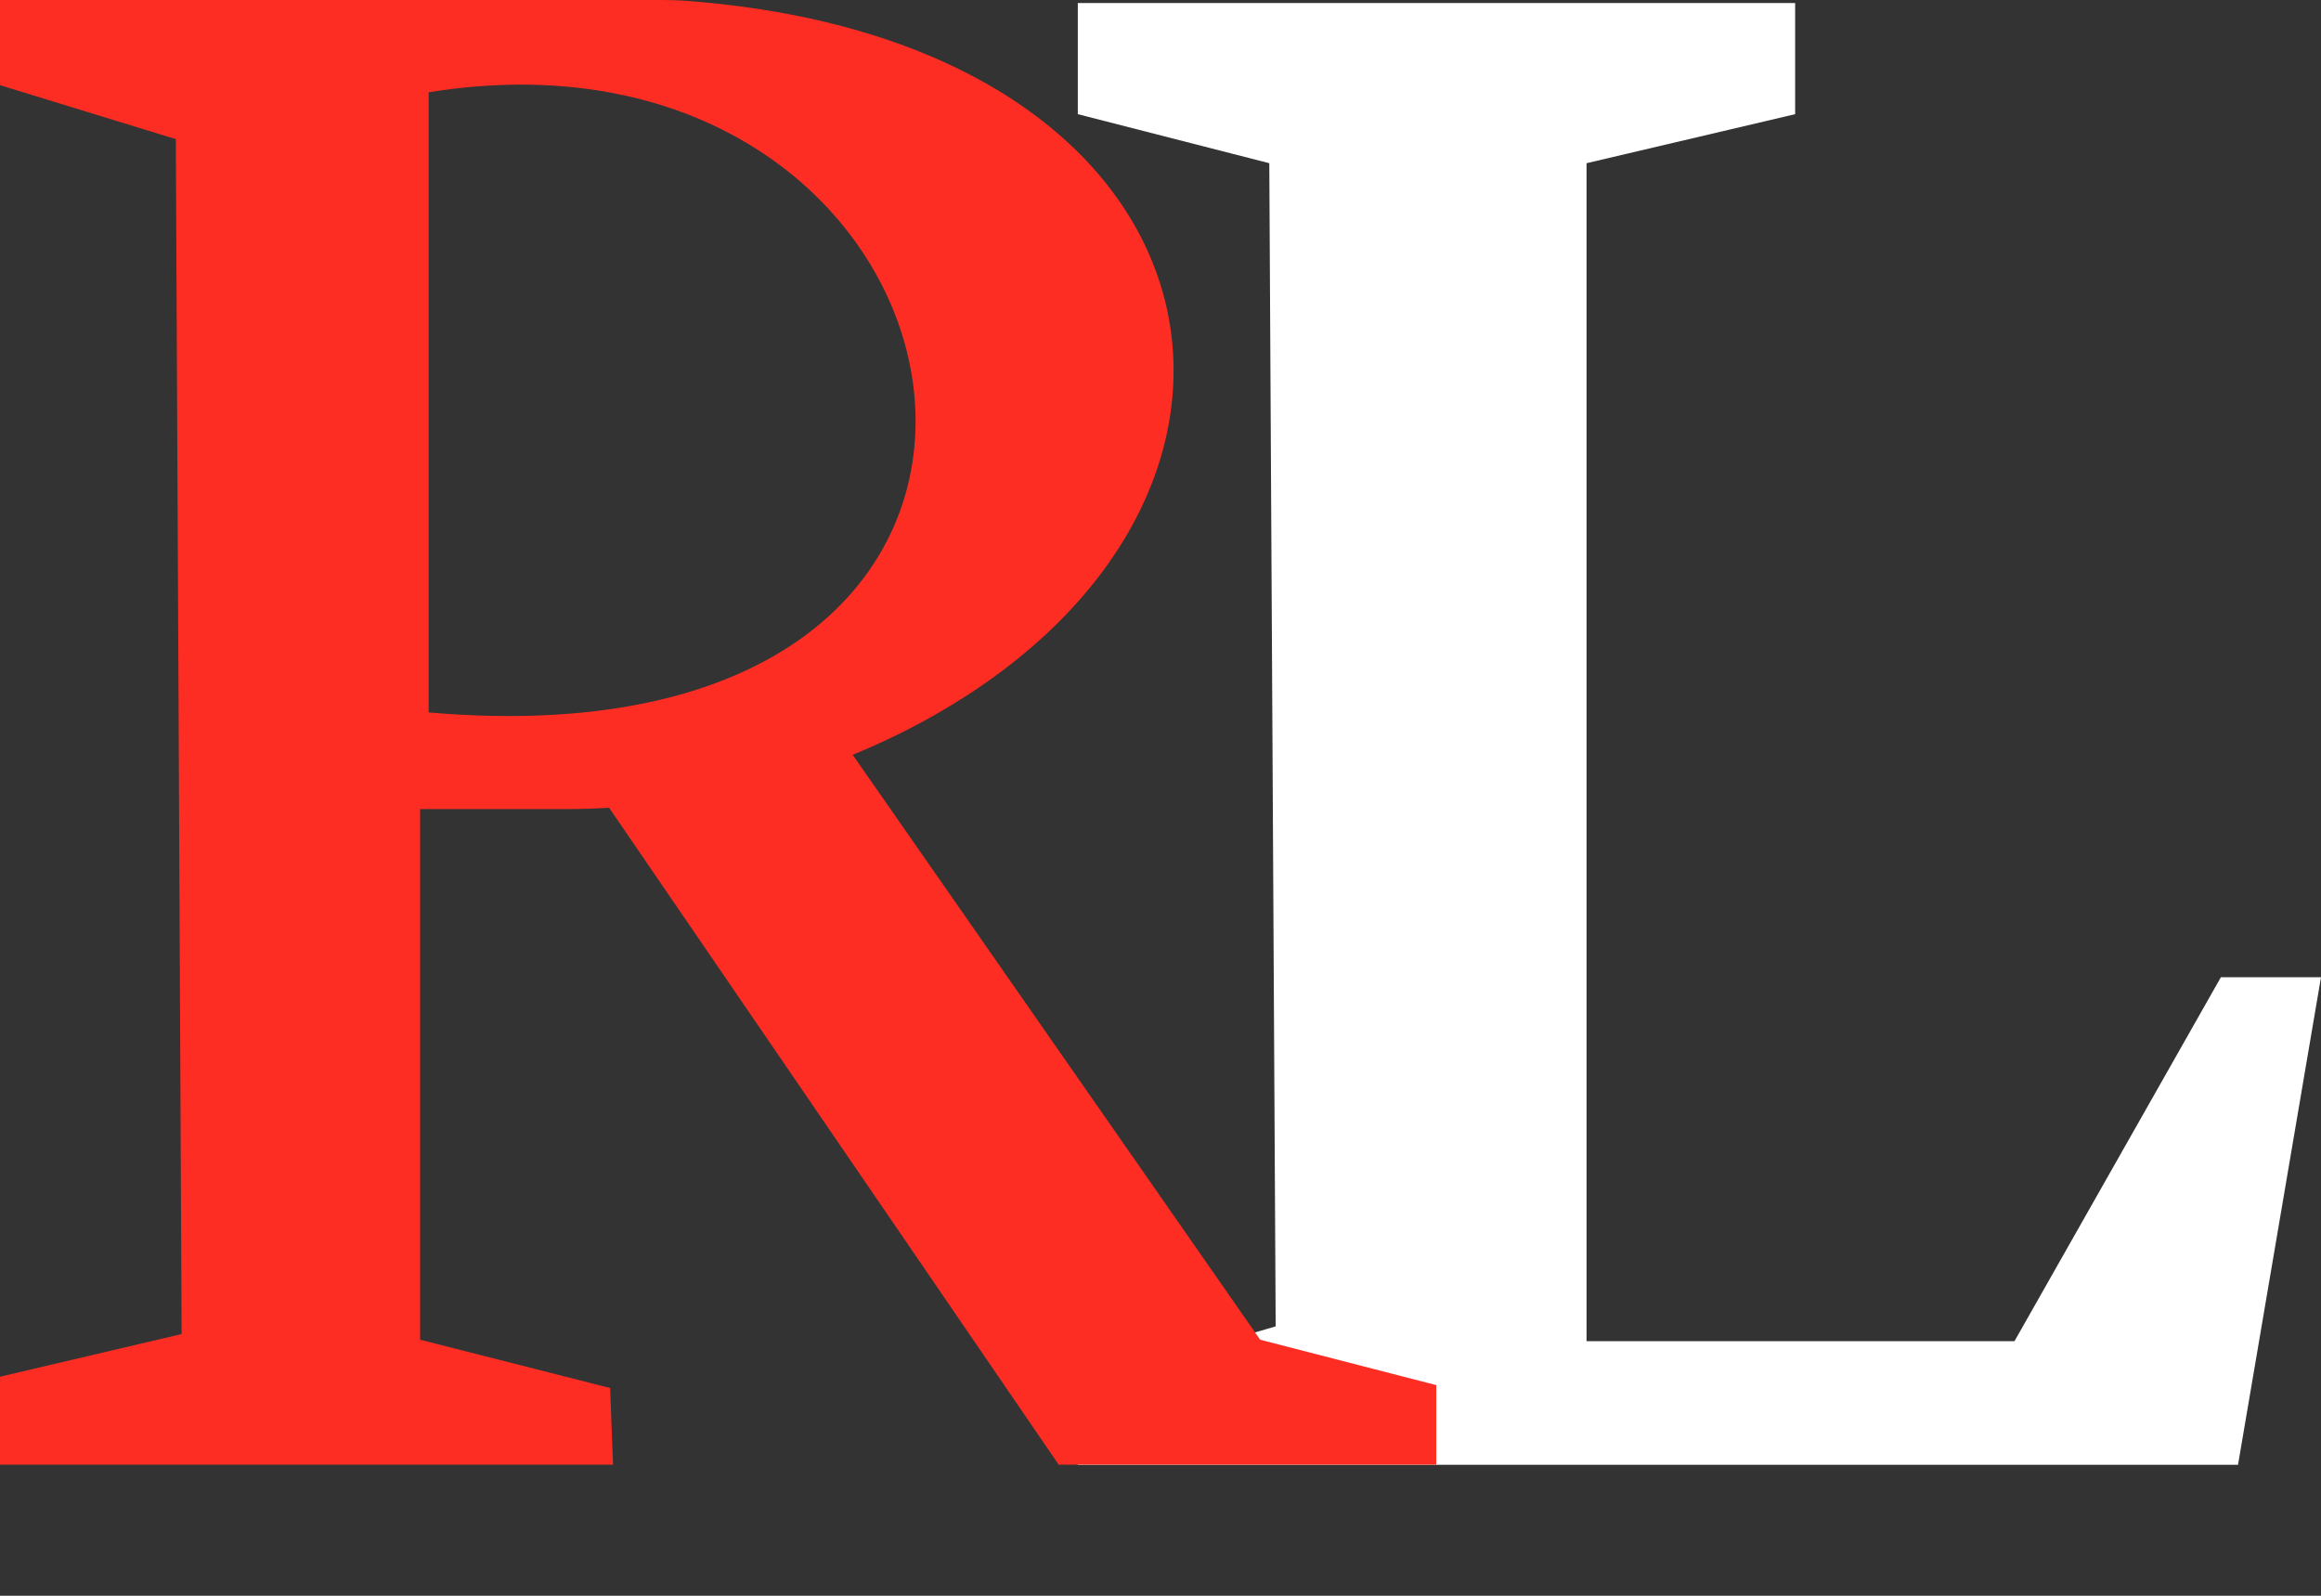
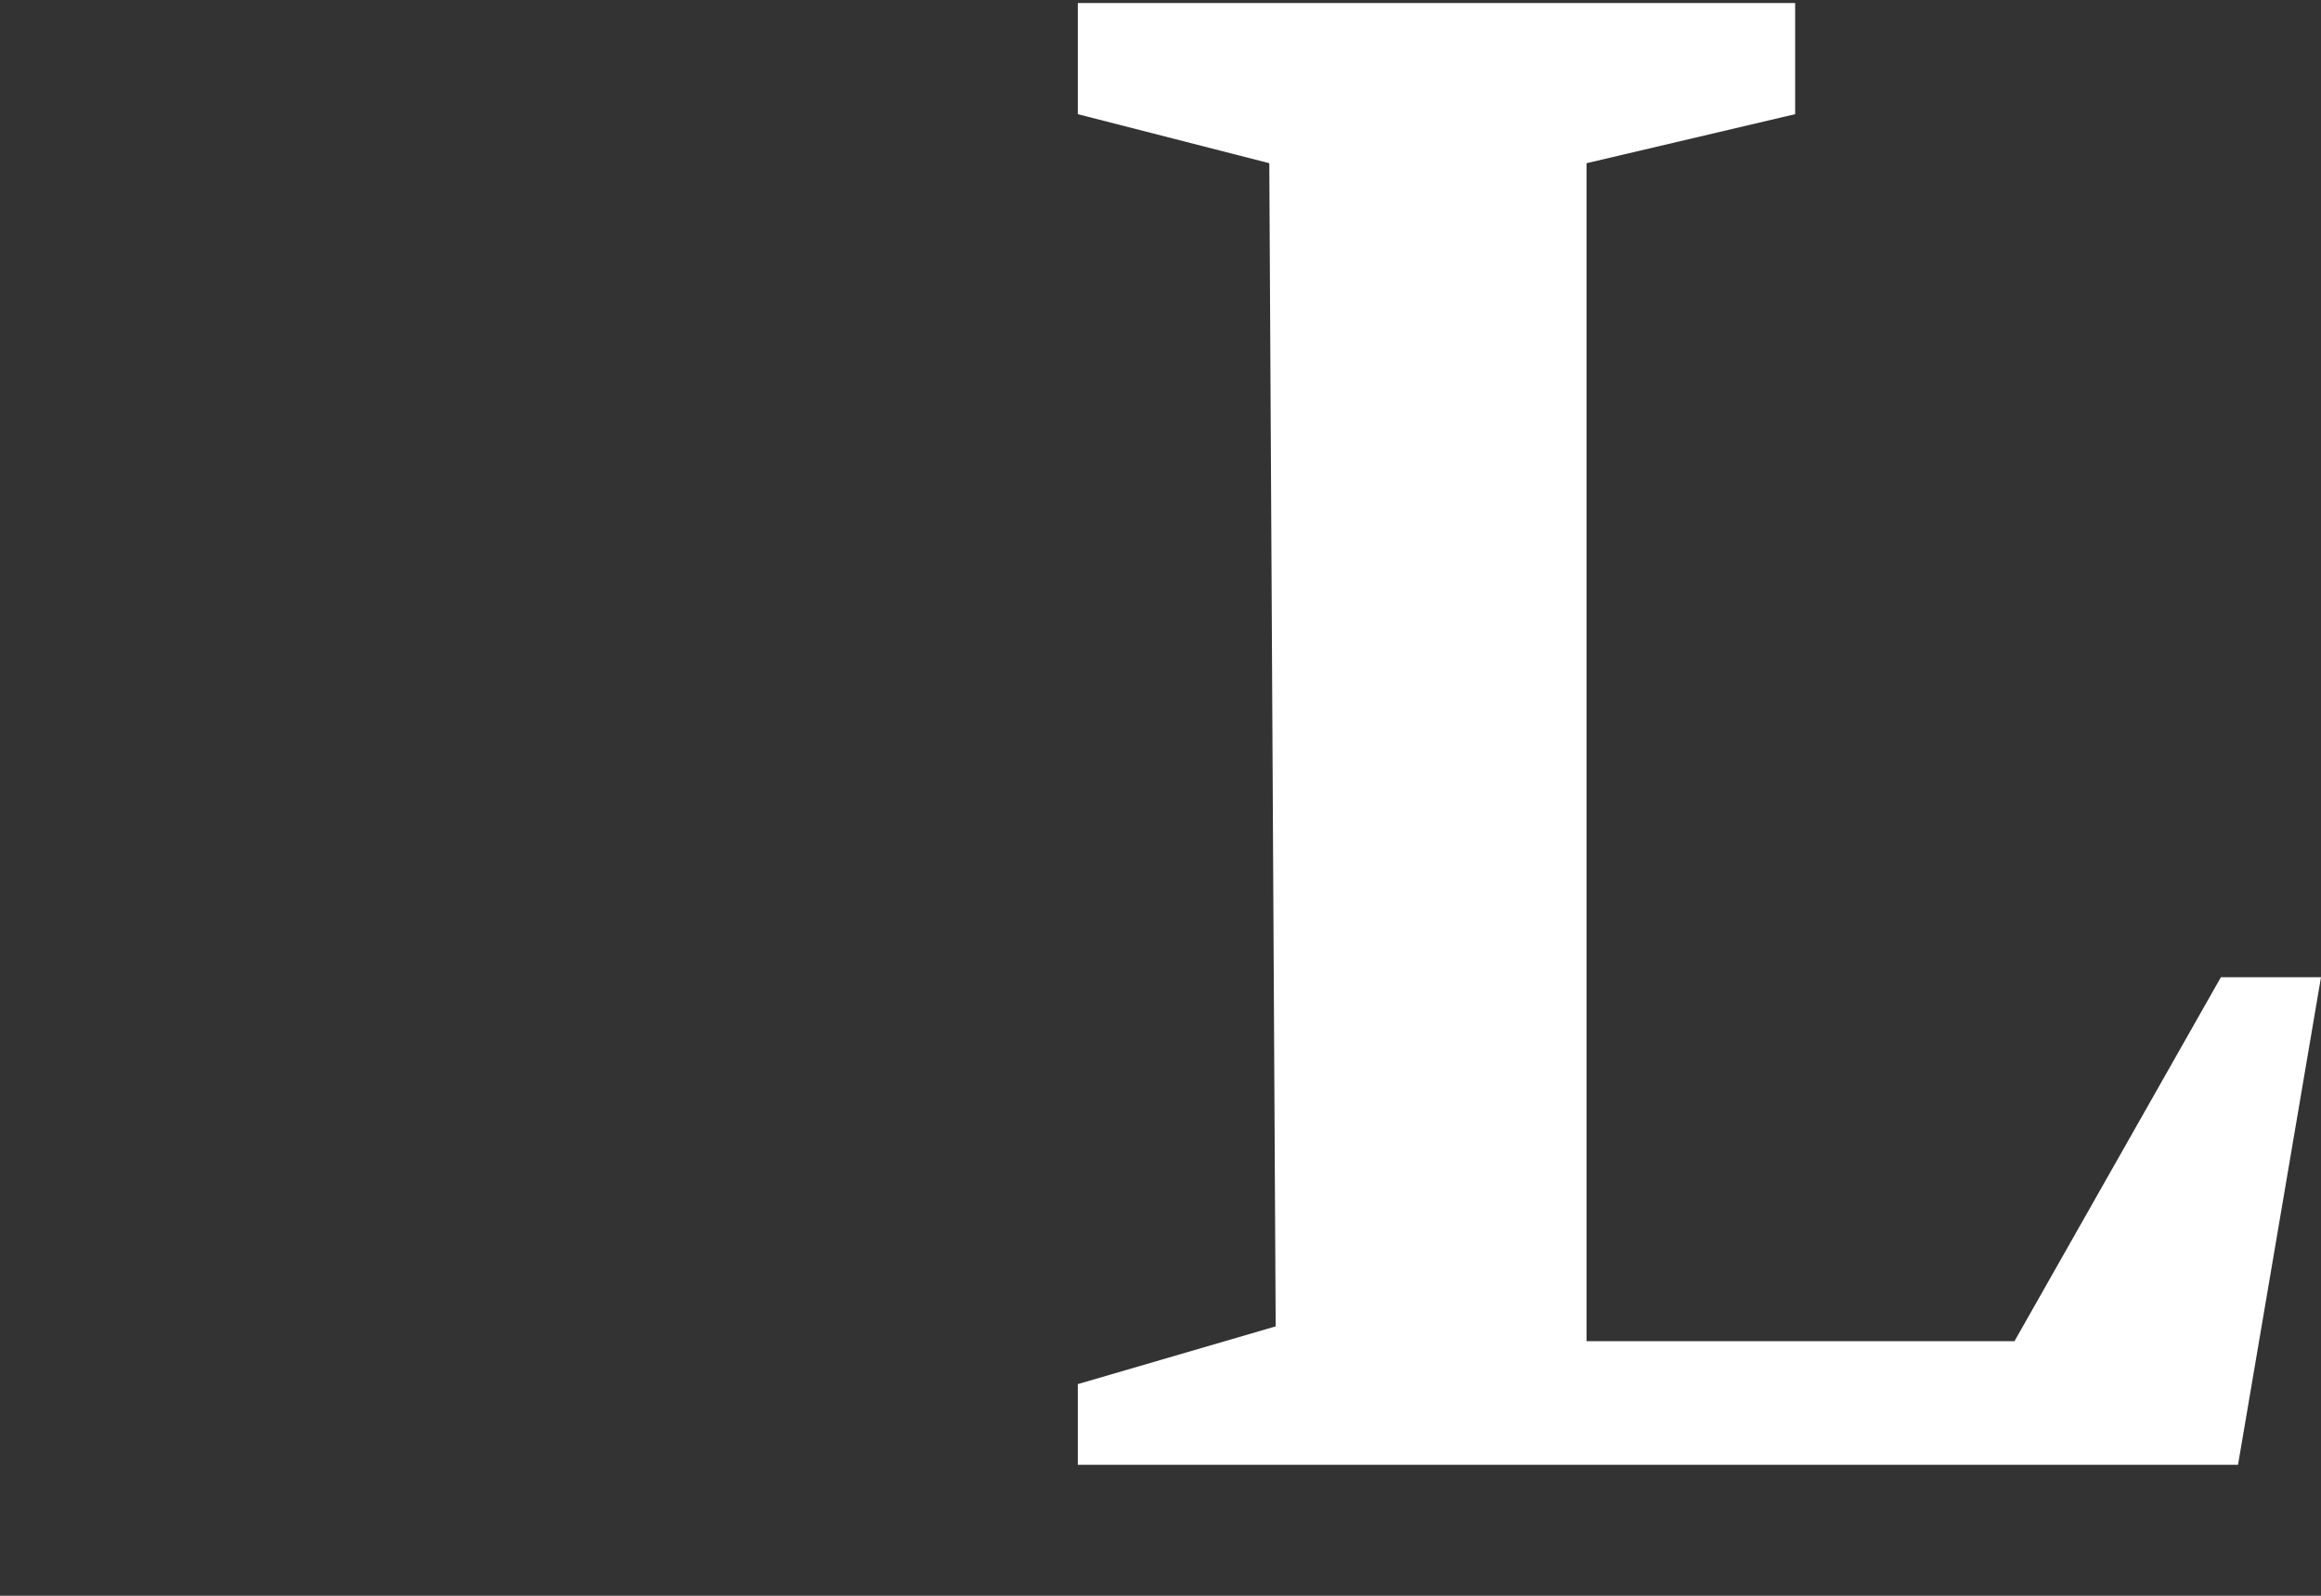
<svg xmlns="http://www.w3.org/2000/svg" width="16" height="11" viewBox="0 0 16 11" fill="none">
  <rect x="0" y="0" width="16" height="11" fill="#333333" stroke="none" />
  <path d="M8.794 9.143L8.75 1.125L7.43 0.787V0.021H12.375V0.787L10.937 1.125V9.245H13.887L15.31 6.736H16L15.428 10.097H7.43V9.541L8.794 9.143Z" fill="white" />
-   <path d="M8.687 9.235L5.878 5.203C6.024 5.143 6.169 5.076 6.309 5.002C9.144 3.506 8.574 0.304 4.747 0.007C4.688 0.002 4.626 0 4.565 0H0V0.587L1.212 0.959L1.252 9.196L0 9.49V10.096H4.226L4.206 9.568L2.896 9.235V5.577H3.91C4.007 5.577 4.103 5.574 4.199 5.568L7.298 10.096H9.901V9.548L8.687 9.235ZM2.955 4.911V0.636C6.897 0 7.934 5.342 2.955 4.911Z" fill="#FE2D23" />
</svg>